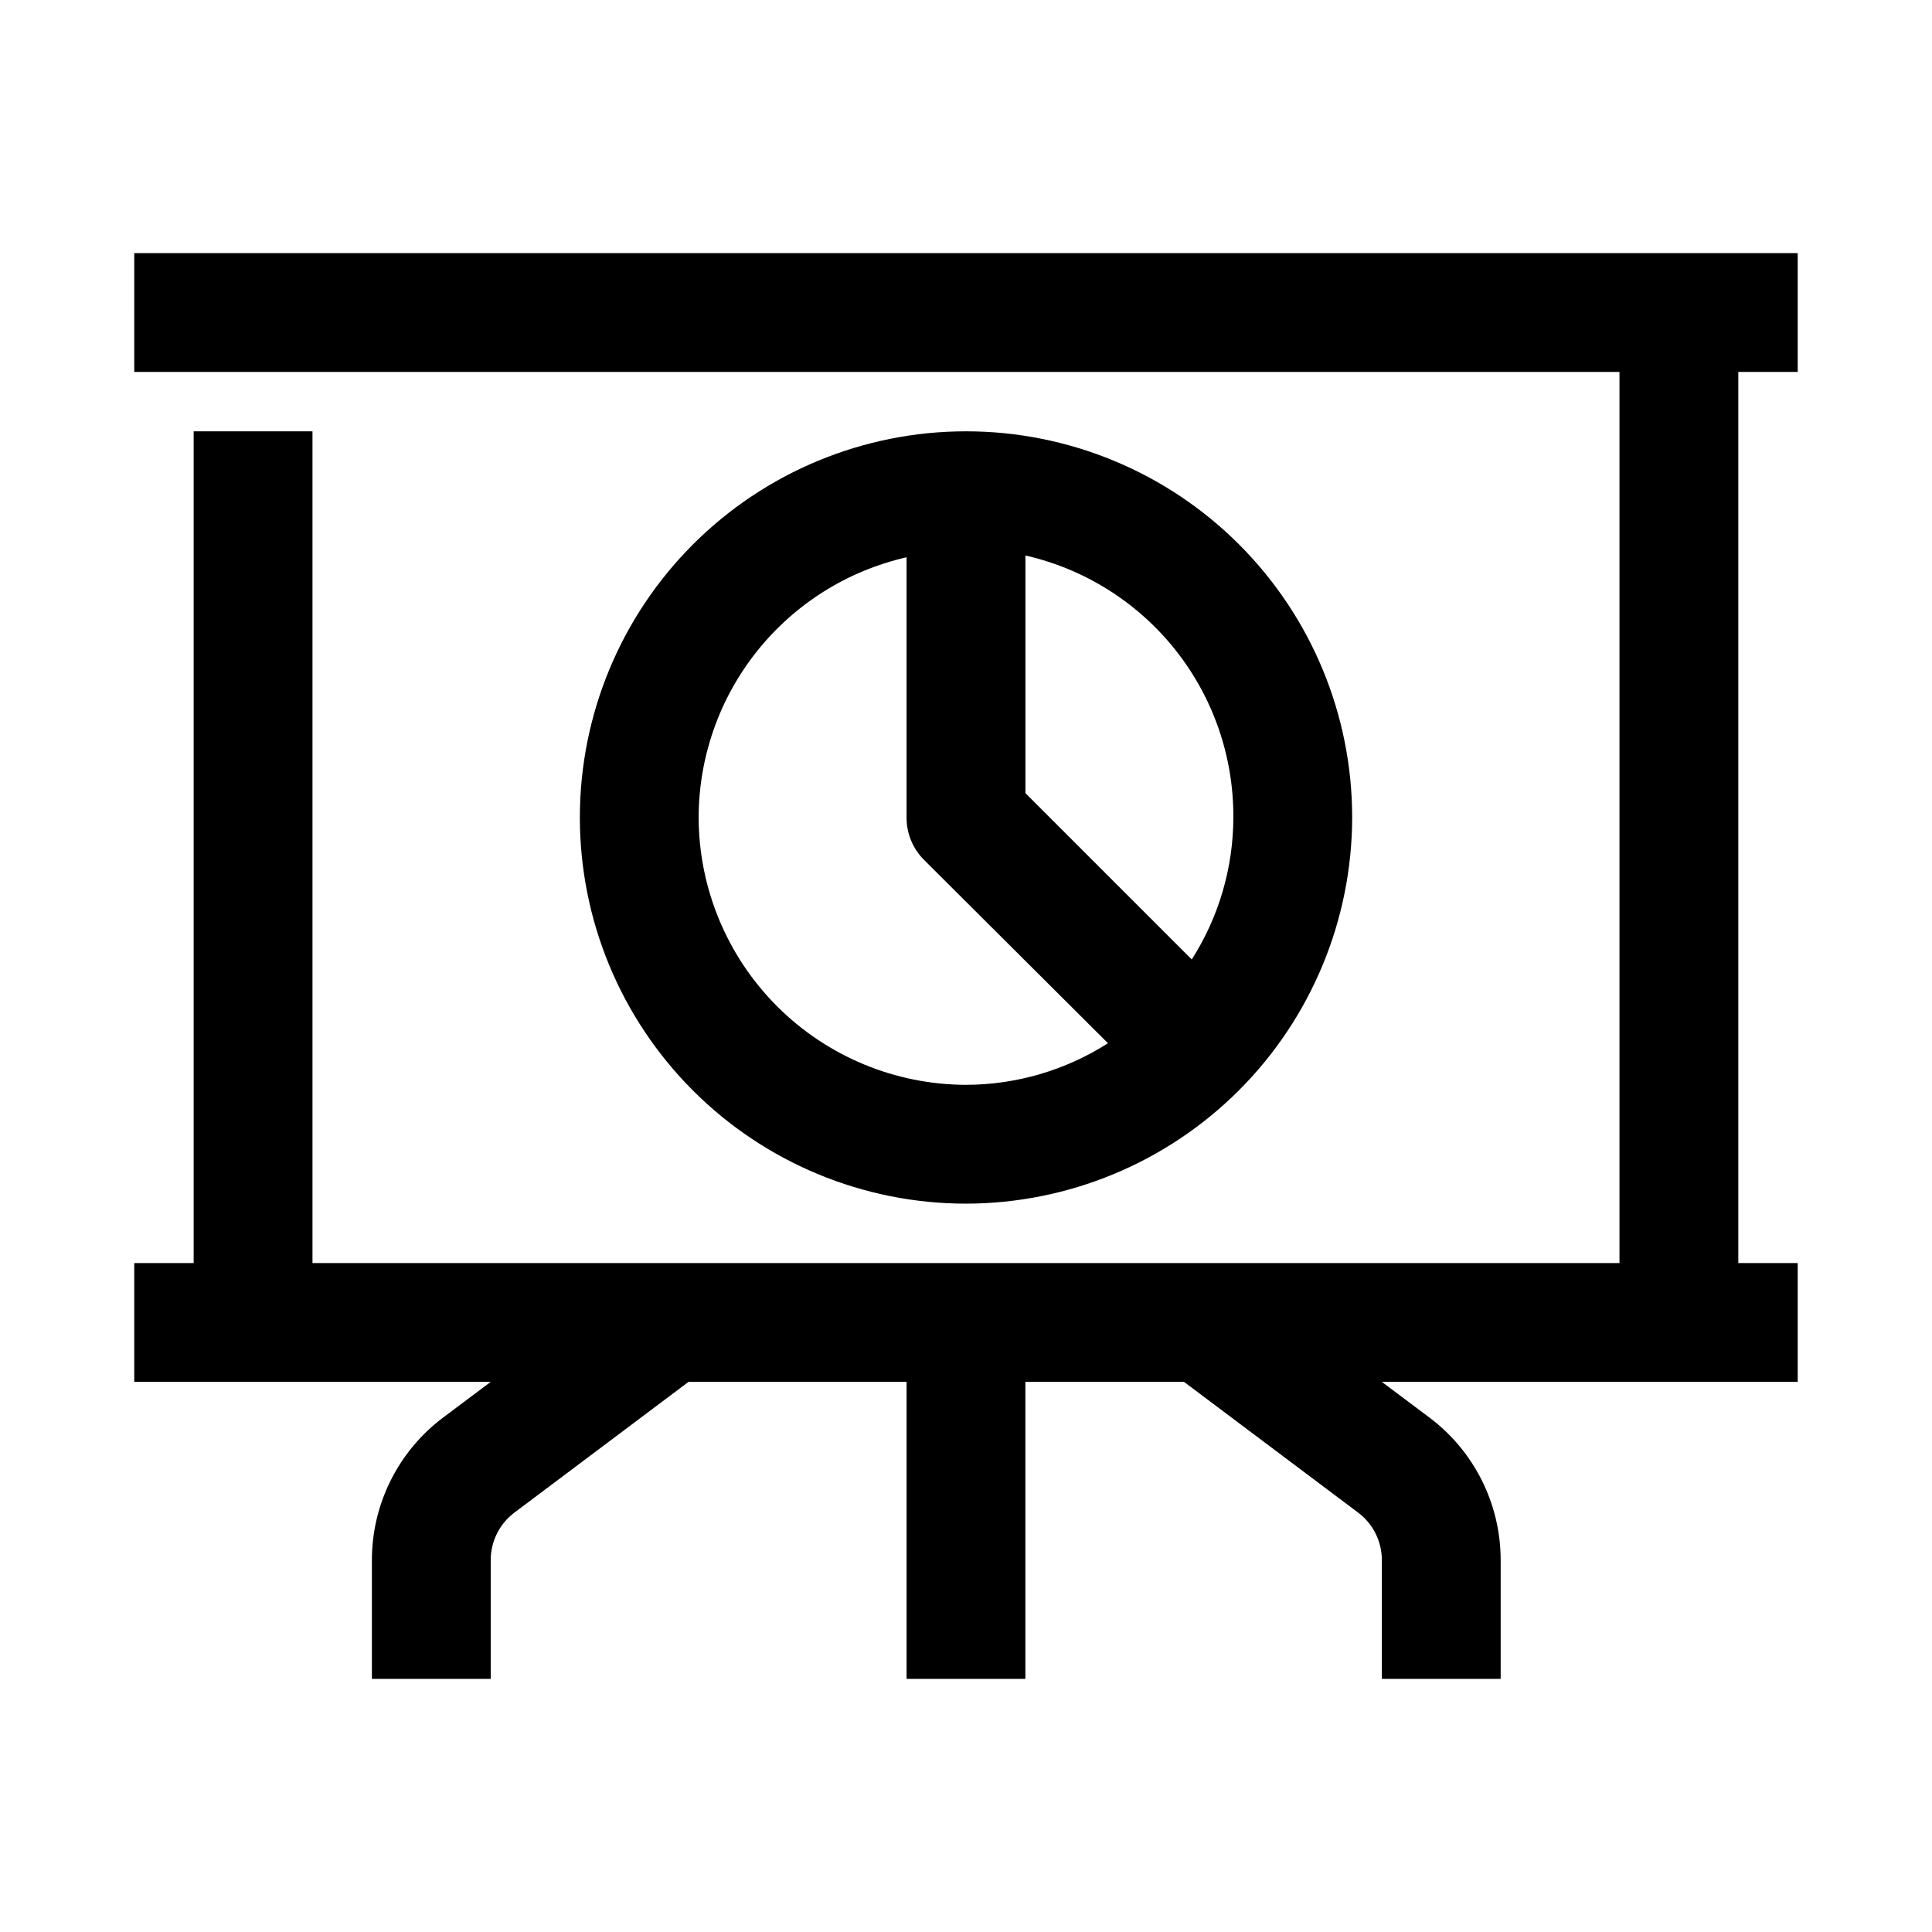
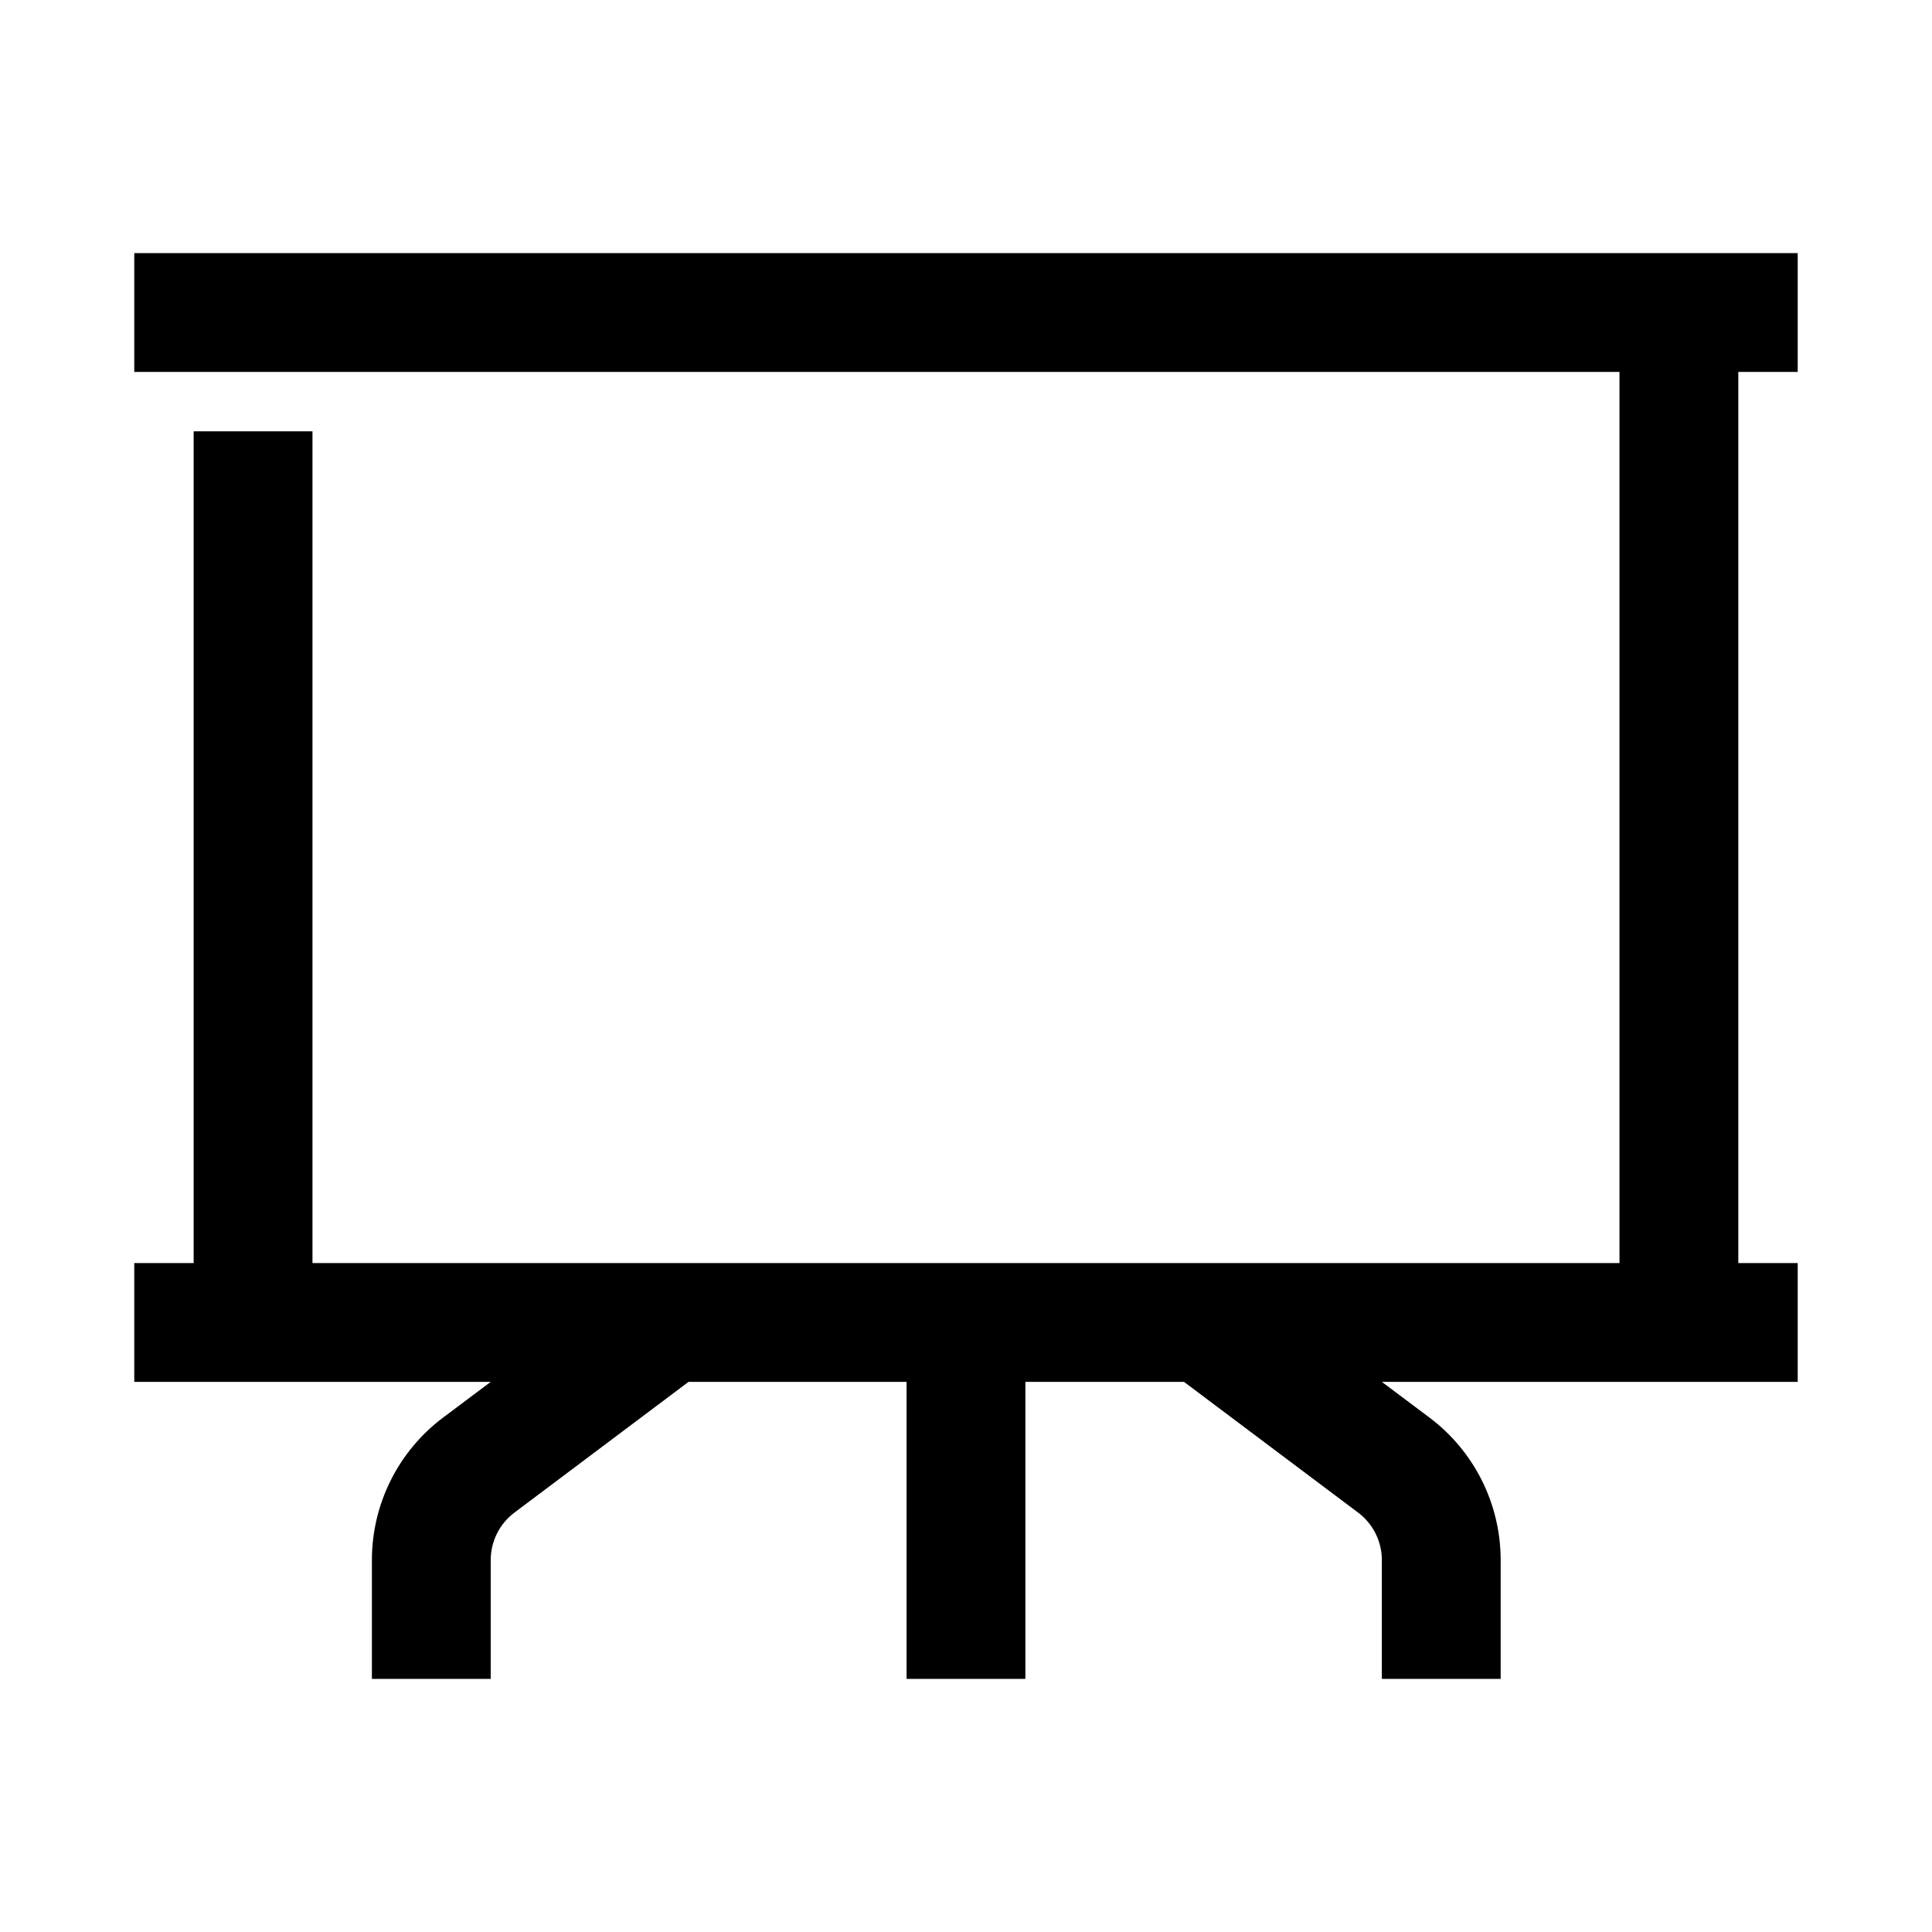
<svg xmlns="http://www.w3.org/2000/svg" fill="#000000" width="800px" height="800px" version="1.1" viewBox="144 144 512 512">
  <g>
    <path d="m179.58 242.56h393.6v236.16h-346.37v-220.42h-31.488v220.42h-15.742v31.488h94.465l-12.594 9.445h-0.004c-11.891 8.922-18.891 22.922-18.891 37.785v31.488h31.488v-31.488c0-4.953 2.332-9.621 6.297-12.594l46.129-34.637h57.781v78.719h31.488v-78.719h42.035l46.129 34.637h0.004c3.965 2.973 6.297 7.641 6.297 12.594v31.488h31.488v-31.488c0-14.863-7-28.863-18.895-37.785l-12.594-9.445h110.21v-31.488h-15.742v-236.16h15.742v-31.488h-440.83z" />
-     <path d="m502.34 360.64c0-27.141-10.781-53.168-29.977-72.359-19.191-19.195-45.219-29.977-72.359-29.977-27.145 0-53.172 10.781-72.363 29.977-19.191 19.191-29.973 45.219-29.973 72.359 0 27.145 10.781 53.172 29.973 72.363 19.191 19.191 45.219 29.977 72.363 29.977 27.129-0.043 53.133-10.84 72.316-30.02 19.18-19.184 29.977-45.191 30.02-72.32zm-31.488 0c-0.027 13.336-3.852 26.387-11.023 37.629l-44.082-44.082v-62.977c15.711 3.582 29.734 12.41 39.75 25.035 10.02 12.621 15.434 28.281 15.355 44.395zm-141.7 0h-0.004c0.027-16.031 5.492-31.582 15.504-44.109 10.008-12.523 23.969-21.285 39.602-24.848v68.957c-0.023 4.188 1.621 8.207 4.566 11.18l48.805 48.648c-11.238 7.172-24.293 10.996-37.625 11.023-18.777-0.043-36.773-7.519-50.055-20.797-13.277-13.281-20.754-31.277-20.797-50.055z" />
  </g>
</svg>